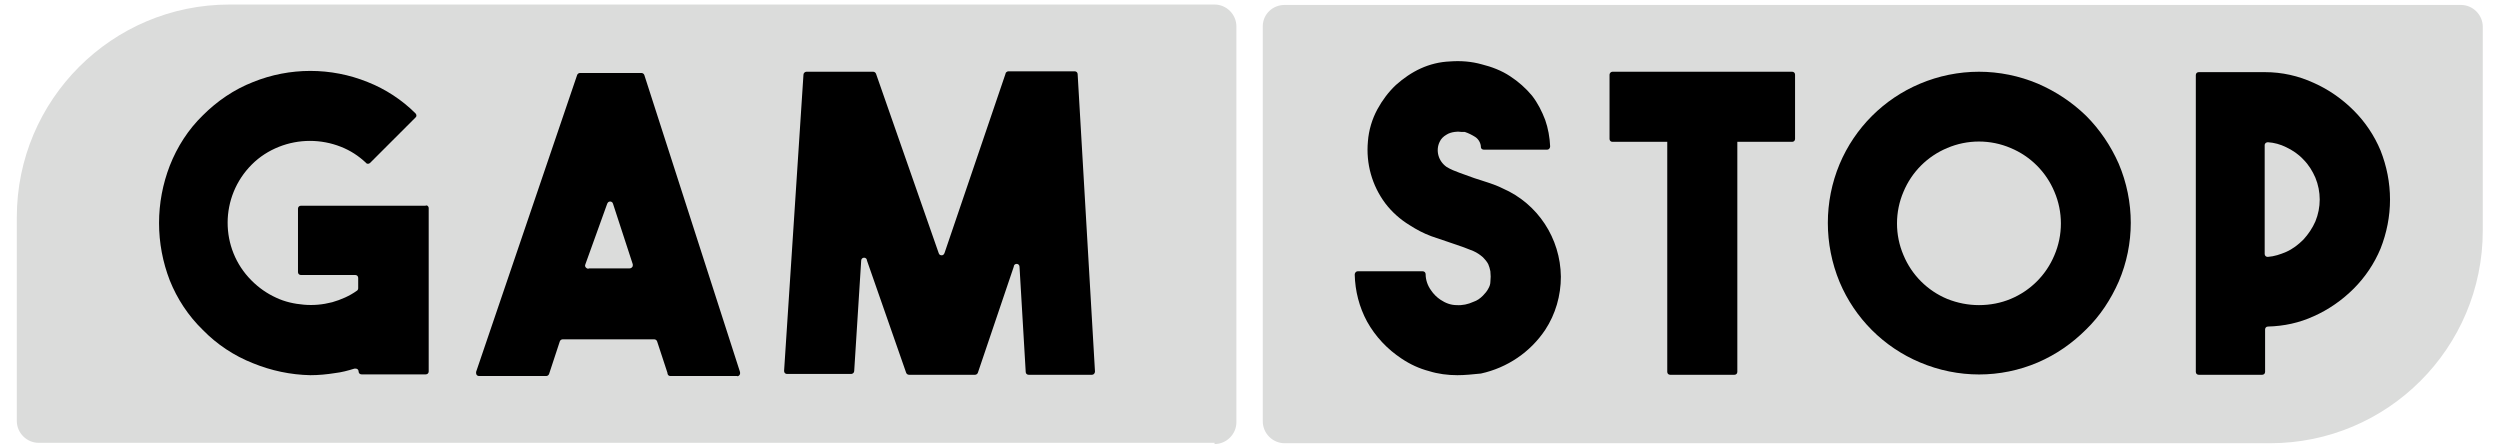
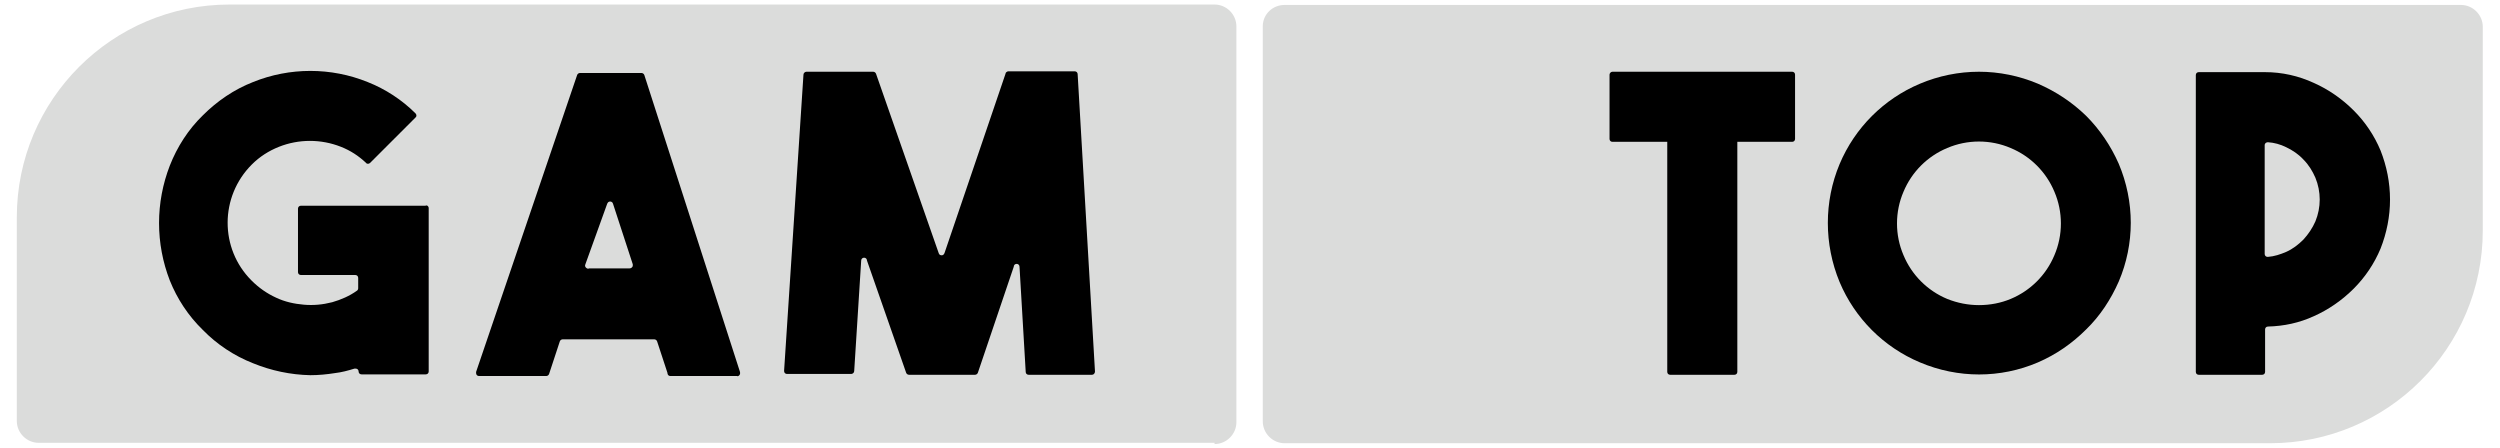
<svg xmlns="http://www.w3.org/2000/svg" width="134" height="24" viewBox="0 0 134 24" fill="none">
  <g id="Group 1000004810">
    <path id="Vector" d="M65.122 23.735H2.072C1.431 23.735 0.901 23.204 0.901 22.564V11.646C0.901 5.348 6.006 0.243 12.304 0.243H65.1C65.74 0.243 66.271 0.773 66.271 1.414V22.63C66.271 23.271 65.74 23.801 65.1 23.801V23.735H65.122Z" fill="#DBDCDB" />
    <path id="Vector_2" d="M22.978 11.16V19.912C22.978 20 22.912 20.066 22.823 20.066H19.376C19.287 20.066 19.221 20 19.221 19.912C19.221 19.823 19.155 19.757 19.066 19.757C19.044 19.757 19.022 19.757 19 19.757C18.646 19.867 18.315 19.956 17.939 20C17.519 20.066 17.077 20.11 16.635 20.11C15.575 20.088 14.536 19.867 13.563 19.47C12.547 19.072 11.619 18.453 10.867 17.68C10.094 16.928 9.497 16.022 9.099 15.027C8.724 14.055 8.525 13.017 8.525 11.956C8.525 10.895 8.724 9.856 9.099 8.884C9.497 7.867 10.094 6.939 10.867 6.188C11.641 5.414 12.547 4.795 13.563 4.398C15.53 3.602 17.74 3.602 19.707 4.398C20.657 4.773 21.541 5.348 22.271 6.077C22.337 6.144 22.337 6.254 22.271 6.298L19.84 8.729C19.773 8.796 19.663 8.796 19.619 8.729C19.221 8.354 18.779 8.066 18.271 7.867C17.21 7.447 16.017 7.447 14.956 7.867C14.403 8.088 13.917 8.398 13.497 8.818C11.773 10.541 11.773 13.326 13.475 15.027C13.475 15.027 13.475 15.027 13.497 15.05C13.873 15.425 14.315 15.735 14.801 15.956C15.265 16.177 15.773 16.287 16.282 16.331C16.79 16.376 17.298 16.331 17.806 16.199C18.271 16.066 18.735 15.867 19.133 15.58C19.177 15.558 19.199 15.492 19.199 15.447V14.895C19.199 14.807 19.133 14.74 19.044 14.74H16.127C16.039 14.74 15.972 14.674 15.972 14.586V11.182C15.972 11.094 16.039 11.027 16.127 11.027H22.801C22.889 10.983 22.978 11.05 22.978 11.16Z" fill="black" />
    <path id="Vector_3" d="M35.773 19.978L35.221 18.298C35.199 18.232 35.133 18.188 35.066 18.188H30.16C30.094 18.188 30.028 18.232 30.006 18.298L29.431 20.044C29.409 20.11 29.343 20.155 29.276 20.155H25.674C25.586 20.155 25.519 20.088 25.519 20C25.519 19.978 25.519 19.956 25.519 19.934L30.934 4.022C30.956 3.956 31.022 3.912 31.088 3.912H34.381C34.447 3.912 34.514 3.956 34.536 4.022L39.663 19.934C39.685 20.022 39.663 20.11 39.575 20.155C39.552 20.155 39.53 20.177 39.508 20.155H35.928C35.84 20.155 35.773 20.088 35.773 19.978ZM31.575 14.387H33.74C33.829 14.387 33.917 14.32 33.917 14.232C33.917 14.21 33.917 14.188 33.917 14.166L32.856 10.917C32.834 10.829 32.746 10.784 32.657 10.807C32.591 10.829 32.569 10.873 32.547 10.917L31.376 14.166C31.331 14.254 31.376 14.343 31.464 14.387C31.508 14.409 31.53 14.409 31.575 14.387Z" fill="black" />
    <path id="Vector_4" d="M54.028 3.823H57.608C57.696 3.823 57.762 3.89 57.762 3.978L58.691 19.912C58.691 20 58.624 20.088 58.536 20.088C58.536 20.088 58.536 20.088 58.514 20.088H55.133C55.044 20.088 54.978 20.022 54.978 19.934L54.646 14.298C54.646 14.21 54.58 14.144 54.492 14.144C54.403 14.144 54.337 14.21 54.337 14.298L52.414 19.978C52.392 20.044 52.326 20.088 52.26 20.088H48.724C48.657 20.088 48.591 20.044 48.569 19.978L46.47 13.967C46.47 13.879 46.403 13.812 46.315 13.812C46.227 13.812 46.16 13.879 46.16 13.967L45.785 19.89C45.785 19.978 45.696 20.044 45.63 20.044H42.182C42.094 20.044 42.028 19.978 42.028 19.89C42.028 19.89 42.028 19.89 42.028 19.867L43.066 4C43.066 3.912 43.155 3.845 43.221 3.845H46.801C46.867 3.845 46.934 3.89 46.956 3.956L50.315 13.569C50.337 13.658 50.425 13.702 50.514 13.68C50.58 13.658 50.602 13.613 50.624 13.569L53.895 3.956C53.895 3.89 53.961 3.845 54.028 3.823Z" fill="black" />
    <path id="Vector_5" d="M68.856 0.265H131.906C132.547 0.265 133.077 0.796 133.077 1.437V12.354C133.077 18.652 127.972 23.757 121.674 23.757H68.856C68.215 23.757 67.685 23.227 67.685 22.586V1.37C67.707 0.751 68.215 0.265 68.856 0.265Z" fill="#DBDCDB" />
-     <path id="Vector_6" d="M78.116 20.11C77.608 20.11 77.077 20.044 76.591 19.89C76.083 19.757 75.597 19.536 75.133 19.227C74.359 18.718 73.718 18.033 73.276 17.238C72.856 16.464 72.635 15.602 72.613 14.718C72.613 14.63 72.68 14.541 72.768 14.541C72.768 14.541 72.768 14.541 72.79 14.541H76.26C76.348 14.541 76.414 14.608 76.414 14.696C76.414 15.006 76.525 15.315 76.702 15.558C76.834 15.757 77.011 15.934 77.21 16.066C77.475 16.243 77.762 16.354 78.072 16.354C78.381 16.376 78.691 16.309 78.978 16.177C79.177 16.11 79.332 16 79.486 15.845C79.597 15.735 79.707 15.602 79.773 15.47C79.84 15.359 79.884 15.227 79.884 15.116C79.906 14.917 79.906 14.74 79.884 14.541C79.862 14.409 79.818 14.276 79.773 14.166C79.707 14.033 79.597 13.901 79.486 13.79C79.332 13.658 79.177 13.547 78.978 13.459L78.47 13.26L77.895 13.061L76.724 12.663C76.304 12.508 75.928 12.309 75.552 12.066C75.044 11.757 74.602 11.359 74.249 10.895C73.541 9.945 73.21 8.774 73.32 7.58C73.365 6.983 73.541 6.387 73.829 5.856C74.094 5.37 74.425 4.928 74.823 4.553C75.221 4.199 75.663 3.89 76.149 3.669C76.635 3.448 77.166 3.315 77.718 3.293C78.293 3.249 78.867 3.293 79.42 3.448C79.95 3.58 80.481 3.779 80.945 4.088C81.387 4.376 81.785 4.729 82.116 5.127C82.425 5.525 82.646 5.967 82.823 6.431C82.978 6.873 83.066 7.359 83.088 7.845C83.088 7.934 83.022 8.022 82.934 8.022C82.934 8.022 82.934 8.022 82.912 8.022H79.53C79.442 8.022 79.376 7.956 79.376 7.89C79.376 7.669 79.243 7.448 79.066 7.337C78.889 7.227 78.713 7.138 78.514 7.072H78.337C78.204 7.05 78.094 7.05 77.961 7.072C77.807 7.094 77.652 7.138 77.519 7.227C77.365 7.315 77.232 7.448 77.166 7.602C77.055 7.823 77.033 8.088 77.1 8.332C77.166 8.575 77.32 8.796 77.541 8.95C77.762 9.083 77.983 9.171 78.227 9.26L79.022 9.547L79.773 9.79C80.039 9.878 80.282 9.967 80.547 10.1C82.425 10.917 83.641 12.774 83.663 14.829C83.663 15.845 83.376 16.84 82.823 17.68C82.028 18.873 80.79 19.713 79.376 20.022C78.934 20.066 78.514 20.11 78.116 20.11Z" fill="black" />
    <path id="Vector_7" d="M128.105 10.696C128.105 11.602 127.928 12.486 127.597 13.326C127.265 14.121 126.779 14.851 126.16 15.47C125.541 16.088 124.812 16.597 124.016 16.95C123.243 17.304 122.425 17.481 121.563 17.503C121.475 17.503 121.409 17.569 121.409 17.657V19.934C121.409 20.022 121.342 20.088 121.254 20.088H117.851C117.762 20.088 117.696 20.022 117.696 19.934V4.022C117.696 3.934 117.762 3.867 117.851 3.867H121.409C122.315 3.867 123.199 4.066 124.016 4.442C124.812 4.795 125.541 5.304 126.16 5.923C126.779 6.541 127.265 7.271 127.597 8.066C127.928 8.906 128.105 9.79 128.105 10.696ZM121.387 13.613C121.387 13.702 121.453 13.768 121.541 13.768C121.541 13.768 121.541 13.768 121.563 13.768C121.895 13.746 122.226 13.635 122.536 13.503C122.889 13.348 123.199 13.105 123.464 12.84C123.729 12.552 123.95 12.221 124.105 11.867C124.414 11.116 124.414 10.276 124.105 9.525C123.95 9.171 123.751 8.84 123.464 8.552C123.199 8.265 122.867 8.044 122.536 7.889C122.226 7.735 121.895 7.646 121.563 7.624C121.475 7.624 121.409 7.668 121.387 7.757V13.613Z" fill="black" />
    <path id="Vector_8" d="M106.072 3.845C107.155 3.845 108.237 4.066 109.232 4.486C110.204 4.906 111.066 5.481 111.818 6.21C112.547 6.939 113.144 7.823 113.563 8.774C114.425 10.807 114.425 13.083 113.563 15.094C113.144 16.044 112.569 16.928 111.818 17.657C111.066 18.409 110.204 19.006 109.232 19.425C107.221 20.287 104.945 20.287 102.912 19.425C100.967 18.608 99.42 17.061 98.602 15.116C97.762 13.083 97.762 10.807 98.602 8.796C99.42 6.851 100.967 5.304 102.912 4.486C103.906 4.066 104.989 3.845 106.072 3.845ZM106.072 16.354C106.668 16.354 107.243 16.243 107.773 16.022C108.834 15.58 109.674 14.74 110.116 13.68C110.58 12.597 110.58 11.359 110.116 10.276C109.674 9.216 108.834 8.376 107.773 7.934C106.691 7.47 105.453 7.47 104.37 7.934C103.309 8.376 102.47 9.216 102.028 10.276C101.563 11.359 101.563 12.597 102.028 13.68C102.47 14.74 103.309 15.58 104.37 16.022C104.923 16.243 105.497 16.354 106.072 16.354Z" fill="black" />
    <path id="Vector_9" d="M89.519 7.425H92.967C93.055 7.425 93.121 7.492 93.121 7.58V19.934C93.121 20.022 93.055 20.088 92.967 20.088H89.519C89.431 20.088 89.365 20.022 89.365 19.934V7.58C89.365 7.492 89.431 7.425 89.519 7.425Z" fill="black" />
    <path id="Vector_10" d="M86.425 3.845H96.061C96.149 3.845 96.215 3.912 96.215 4V7.448C96.215 7.536 96.149 7.602 96.061 7.602H86.425C86.337 7.602 86.271 7.536 86.271 7.448V4C86.271 3.934 86.337 3.845 86.425 3.845Z" fill="black" />
  </g>
</svg>